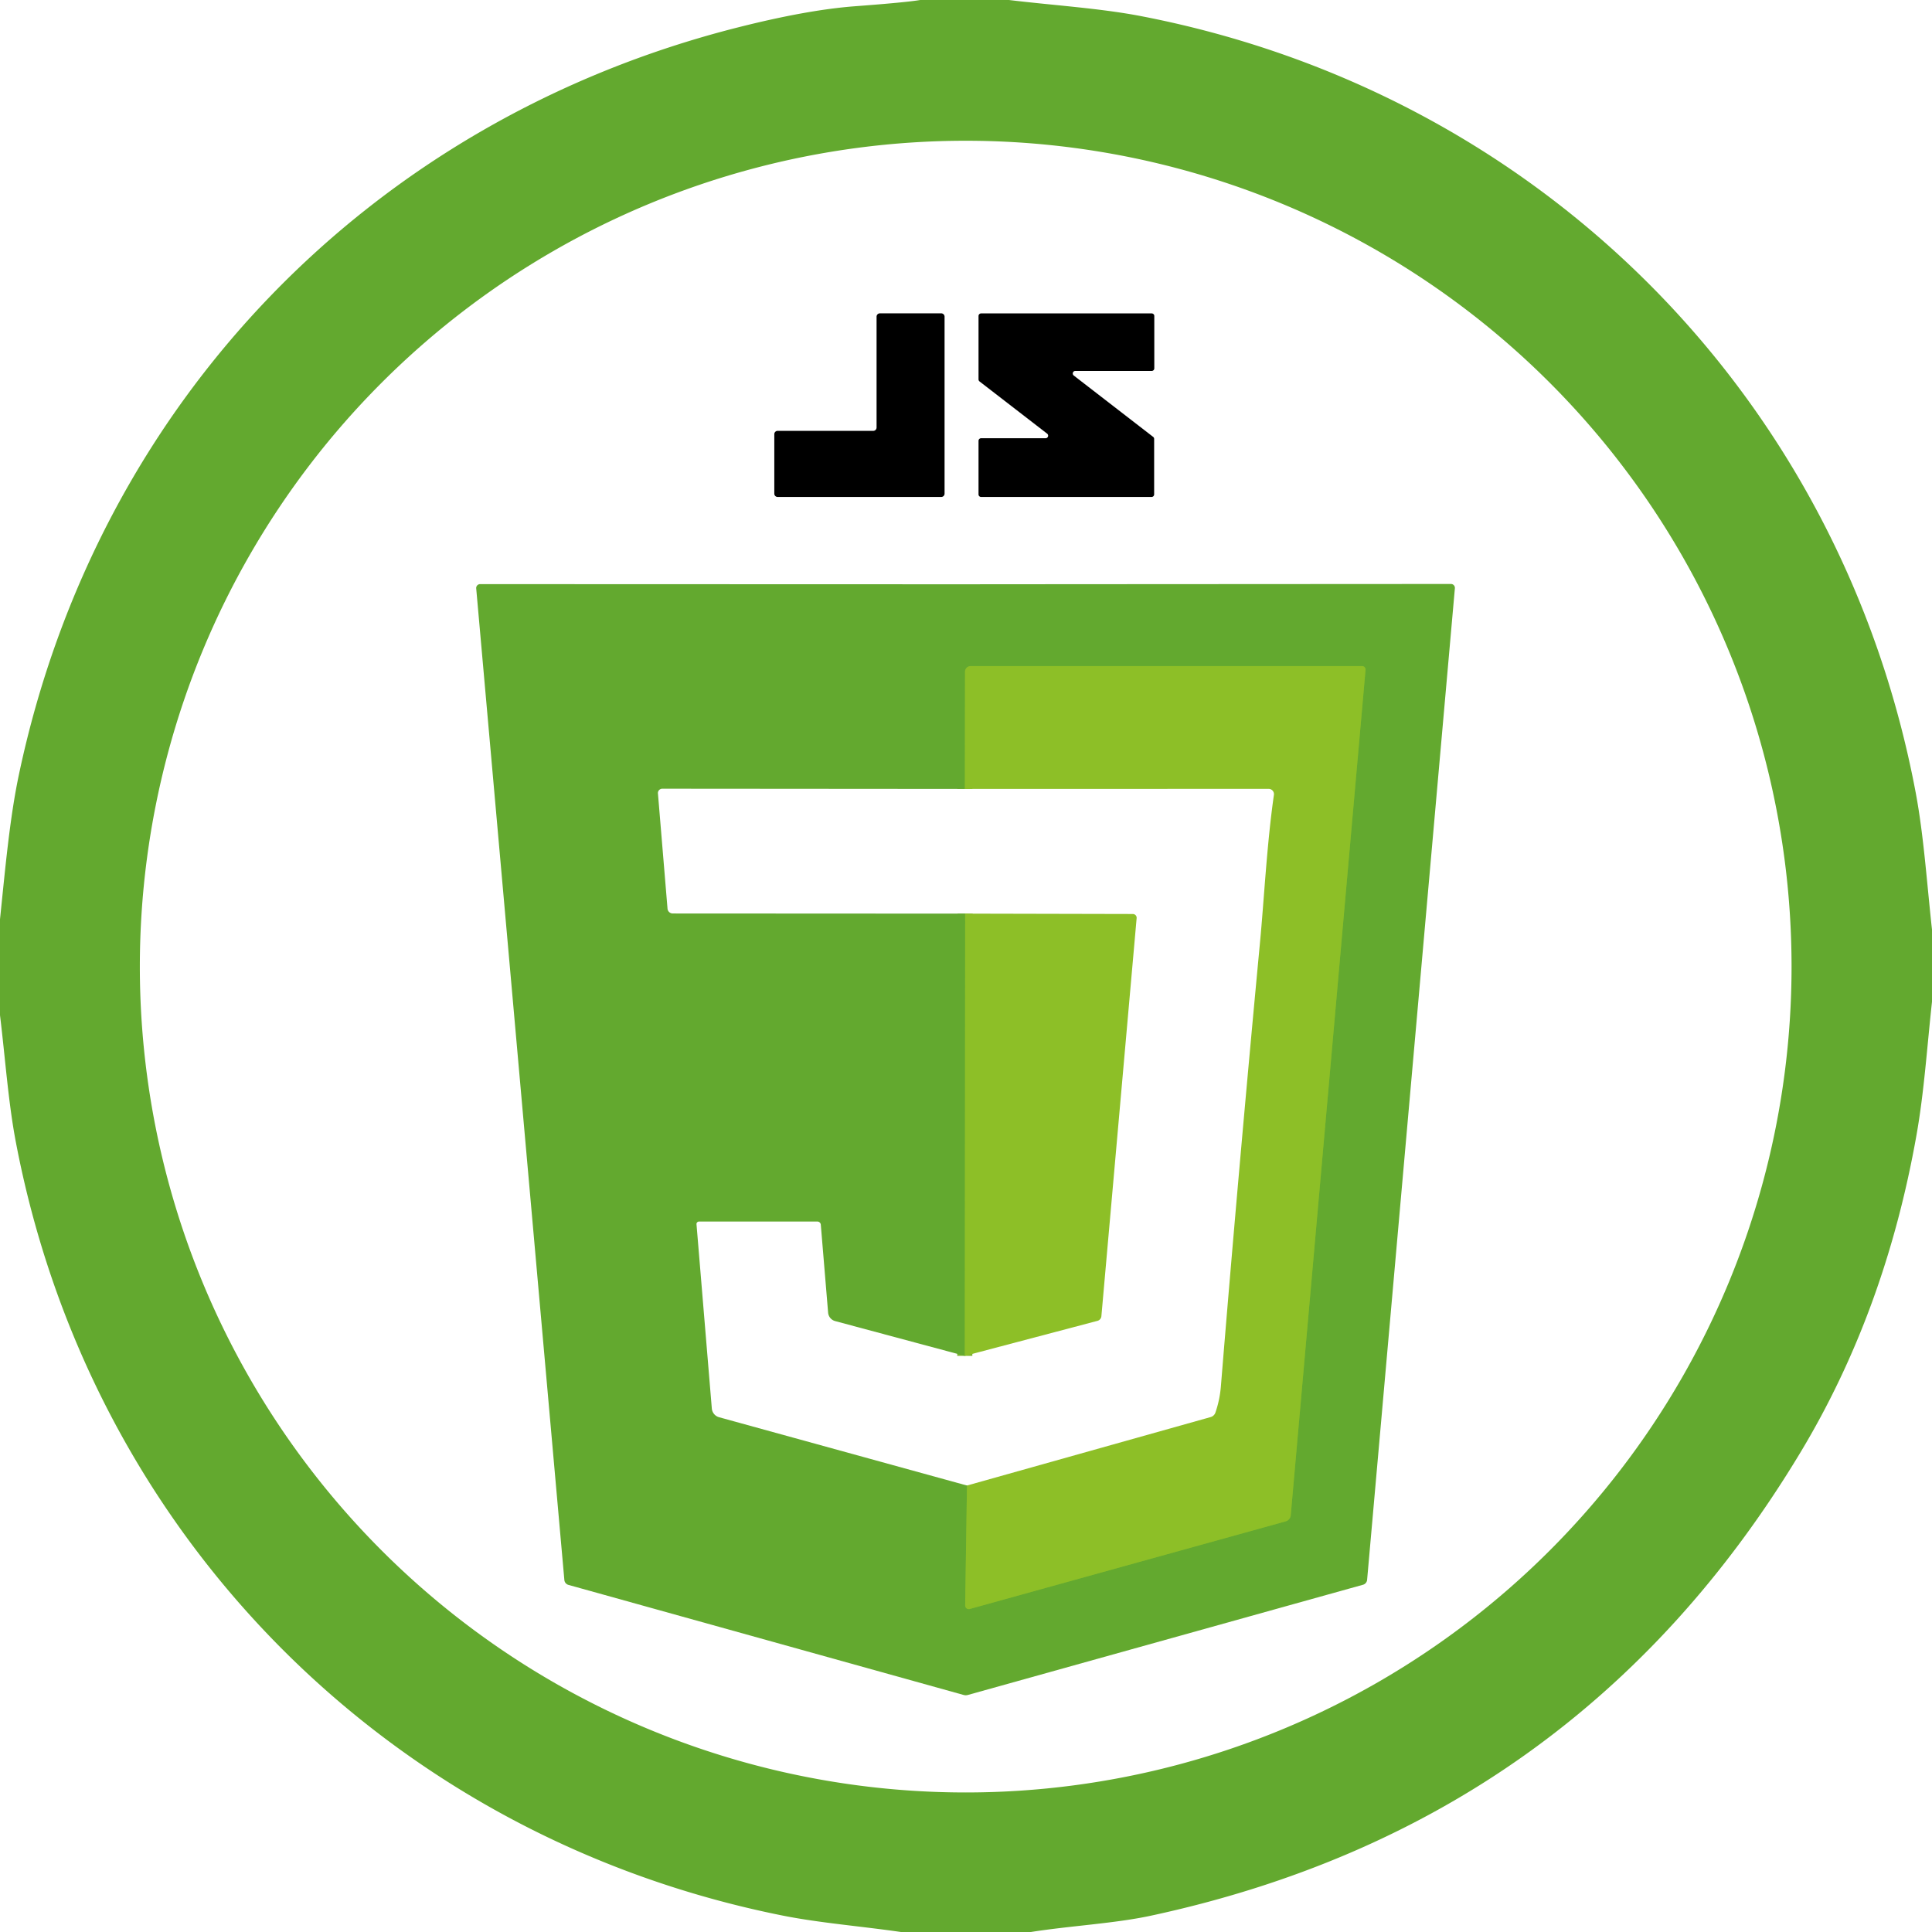
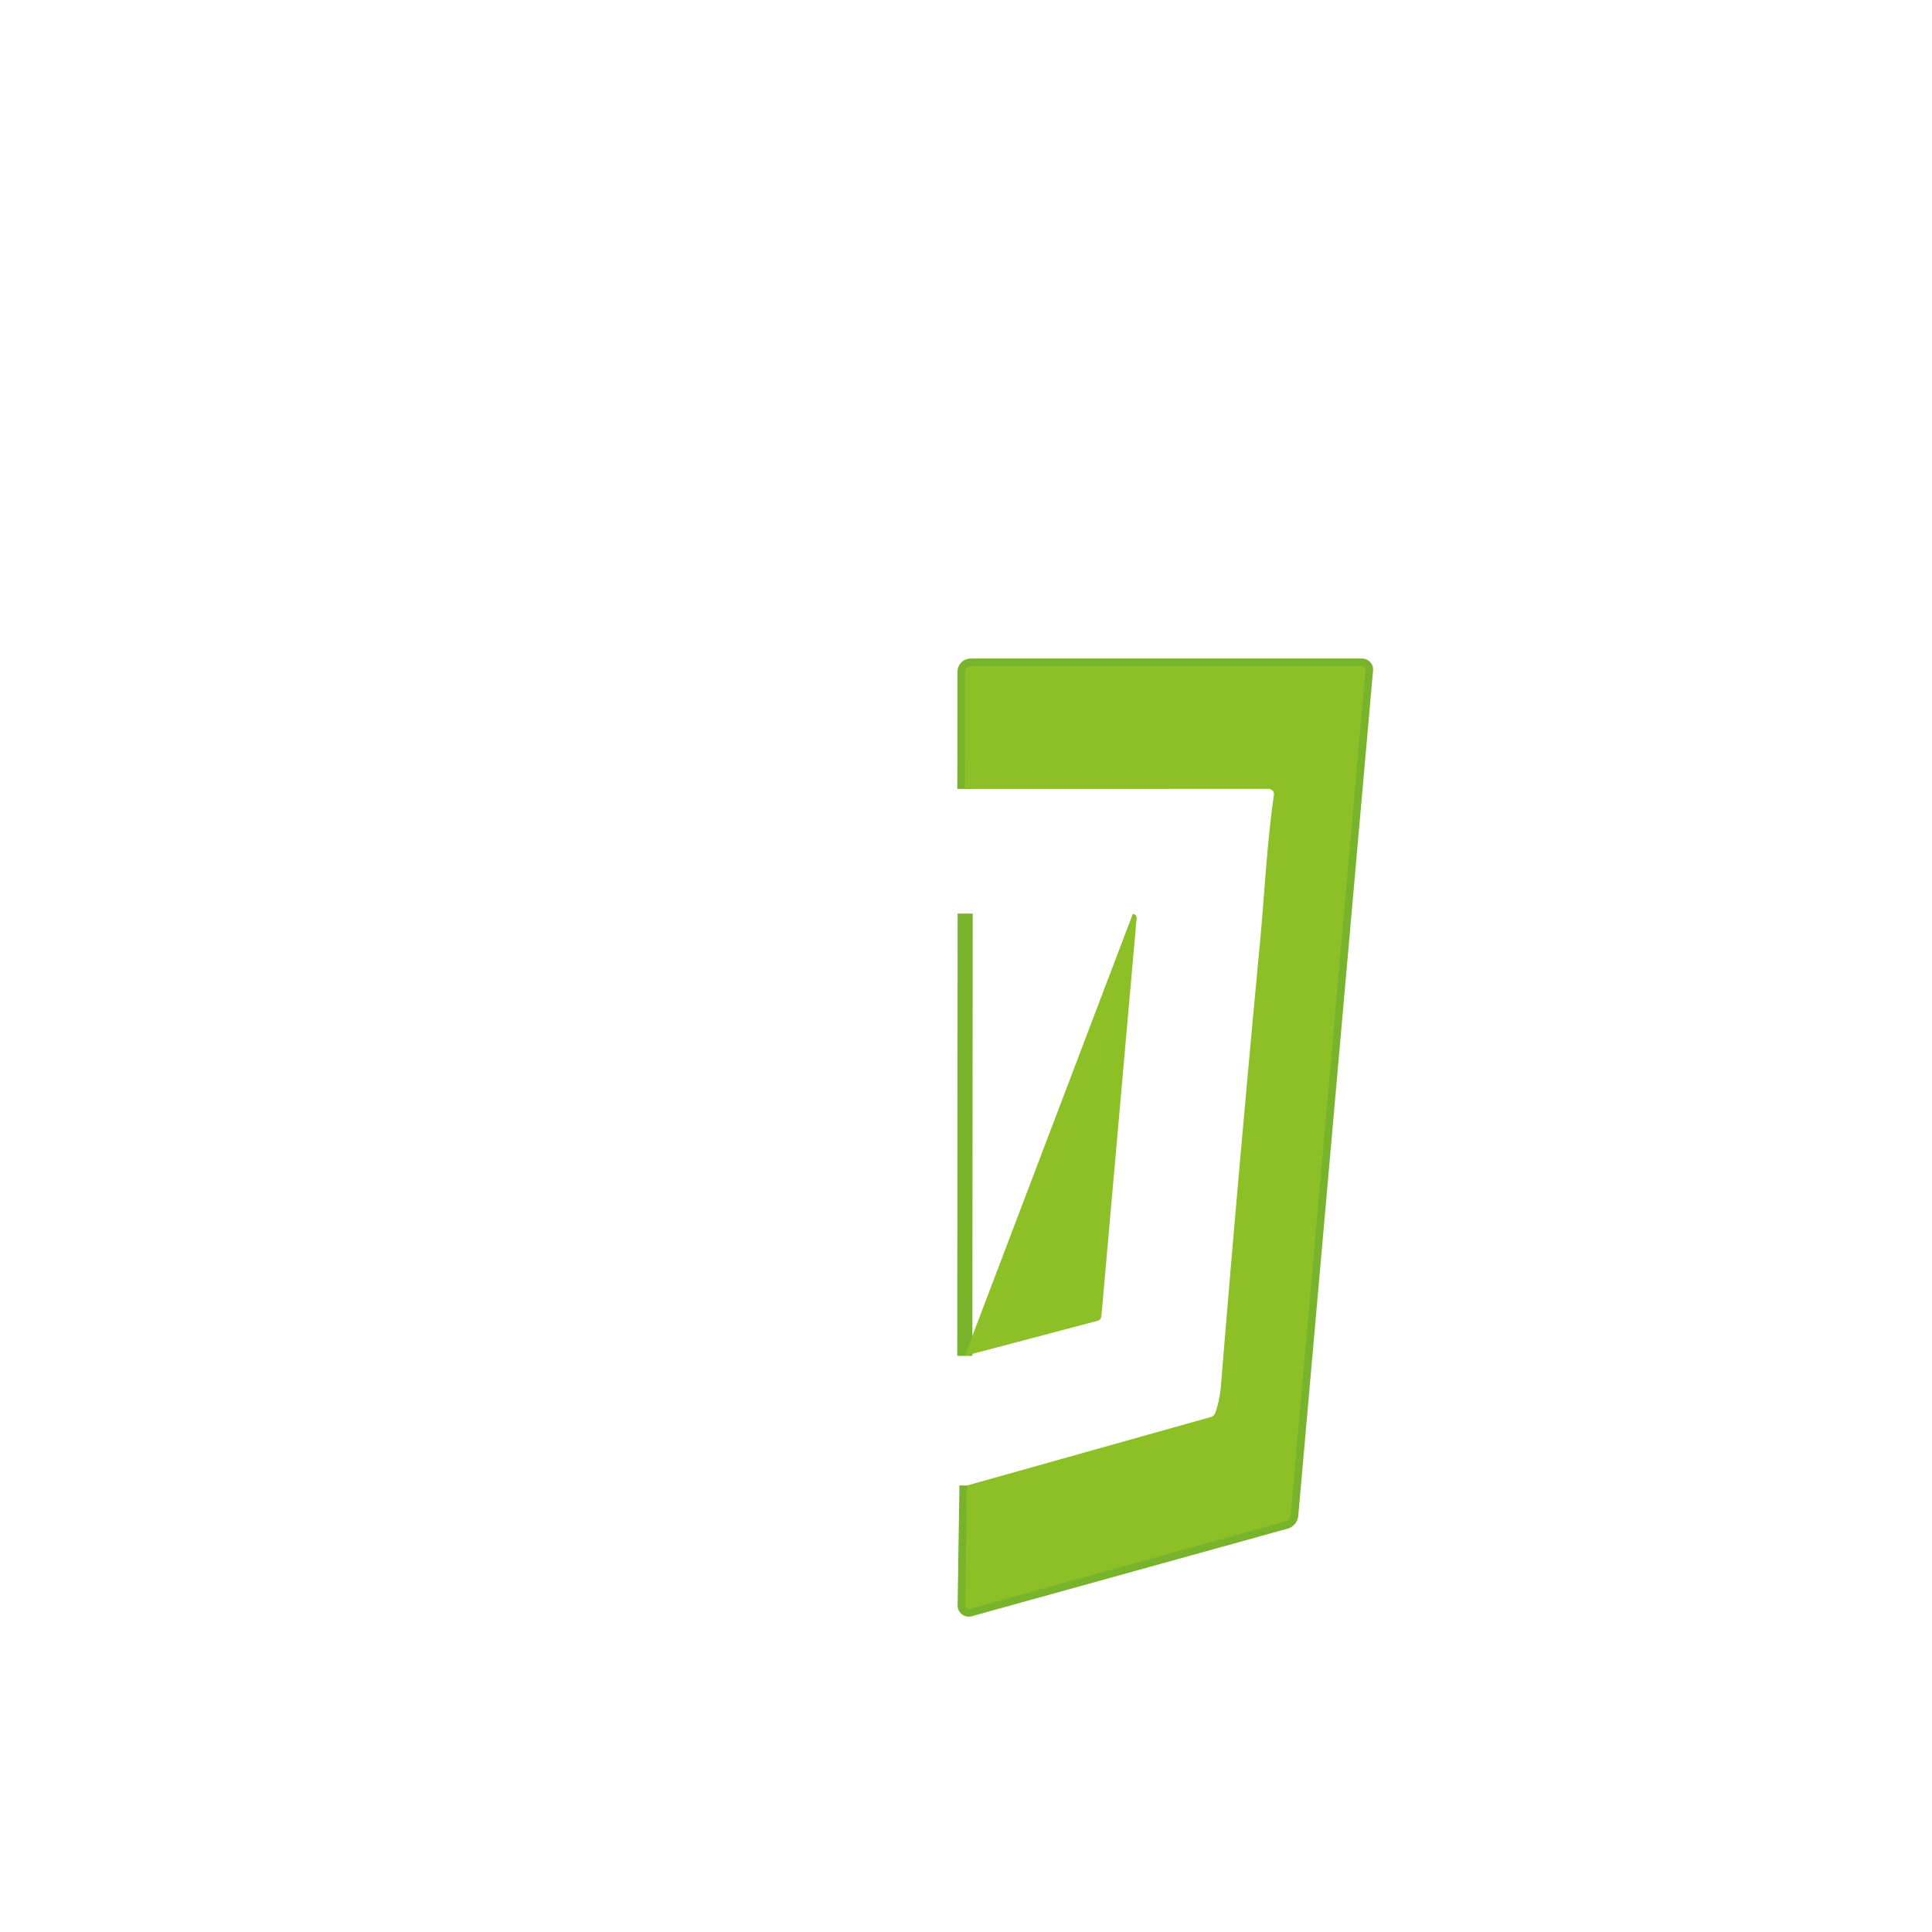
<svg xmlns="http://www.w3.org/2000/svg" version="1.1" viewBox="0.00 0.00 256.00 256.00">
  <g stroke-width="2.00" fill="none" stroke-linecap="butt">
    <path stroke="#78b42b" vector-effect="non-scaling-stroke" d="   M 127.89 121.06   L 127.84 179.66" />
    <path stroke="#78b42b" vector-effect="non-scaling-stroke" d="   M 128.13 196.84   L 127.89 212.74   A 0.48 0.47 -7.0 0 0 128.49 213.20   L 170.35 201.59   A 0.93 0.93 0.0 0 0 171.03 200.78   L 180.94 88.77   A 0.46 0.46 0.0 0 0 180.48 88.26   L 128.62 88.26   A 0.75 0.75 0.0 0 0 127.87 89.01   L 127.85 104.54" />
  </g>
-   <path fill="#63a92f" d="   M 133.69 0.00   C 139.56 0.71 145.77 1.09 151.21 2.14   C 203.73 12.28 243.95 52.34 253.85 105.08   C 254.91 110.74 255.33 117.11 256.00 123.18   L 256.00 132.74   C 255.35 138.66 254.96 144.69 253.95 150.38   Q 249.81 173.76 238.60 192.40   Q 208.94 241.72 152.45 253.85   C 147.70 254.87 141.87 255.17 136.60 256.00   L 119.38 256.00   C 114.15 255.24 108.62 254.80 103.79 253.84   C 51.68 243.46 12.02 203.47 2.10 151.33   C 1.10 146.10 0.69 140.16 0.00 134.52   L 0.00 121.81   C 0.67 115.38 1.27 108.46 2.51 102.62   C 12.90 53.40 49.09 15.94 97.78 3.63   Q 106.95 1.31 113.26 0.83   Q 120.05 0.32 121.93 0.00   L 133.69 0.00   Z   M 237.39 128.08   A 109.43 109.43 0.0 0 0 127.96 18.65   A 109.43 109.43 0.0 0 0 18.53 128.08   A 109.43 109.43 0.0 0 0 127.96 237.51   A 109.43 109.43 0.0 0 0 237.39 128.08   Z" />
-   <path fill="#000000" d="   M 124.72 65.85   L 103.04 65.85   A 0.44 0.44 0.0 0 1 102.60 65.41   L 102.60 57.53   A 0.44 0.44 0.0 0 1 103.04 57.09   L 115.71 57.09   A 0.44 0.44 0.0 0 0 116.15 56.65   L 116.15 41.96   A 0.44 0.44 0.0 0 1 116.59 41.52   L 124.72 41.52   A 0.44 0.44 0.0 0 1 125.16 41.96   L 125.16 65.41   A 0.44 0.44 0.0 0 1 124.72 65.85   Z" />
-   <path fill="#000000" d="   M 152.93 58.16   L 152.93 65.51   A 0.34 0.34 0.0 0 1 152.59 65.85   L 130.00 65.85   A 0.34 0.34 0.0 0 1 129.66 65.51   L 129.66 58.41   A 0.34 0.34 0.0 0 1 130.00 58.07   L 138.54 58.07   A 0.34 0.34 0.0 0 0 138.75 57.46   L 129.79 50.54   A 0.34 0.34 0.0 0 1 129.66 50.27   L 129.66 41.87   A 0.34 0.34 0.0 0 1 130.00 41.53   L 152.61 41.53   A 0.34 0.34 0.0 0 1 152.95 41.87   L 152.95 48.81   A 0.34 0.34 0.0 0 1 152.61 49.15   L 142.49 49.15   A 0.34 0.34 0.0 0 0 142.28 49.76   L 152.80 57.89   A 0.34 0.34 0.0 0 1 152.93 58.16   Z" />
-   <path fill="#63a92f" d="   M 127.94 77.42   Q 137.71 77.41 192.27 77.38   A 0.52 0.52 0.0 0 1 192.78 77.94   L 181.15 209.33   A 0.75 0.74 -5.6 0 1 180.60 209.99   Q 176.89 211.02 128.25 224.59   Q 128.10 224.63 127.97 224.63   Q 127.83 224.63 127.68 224.59   Q 79.04 211.04 75.33 210.01   A 0.75 0.74 5.6 0 1 74.78 209.35   L 63.10 77.97   A 0.52 0.52 0.0 0 1 63.61 77.40   Q 118.16 77.42 127.94 77.42   Z   M 127.85 104.54   L 87.76 104.51   A 0.58 0.57 -2.3 0 0 87.18 105.13   L 88.45 120.40   A 0.70 0.69 -2.2 0 0 89.15 121.04   L 127.89 121.06   L 127.84 179.66   L 110.66 175.05   A 1.27 1.27 0.0 0 1 109.73 173.94   L 108.76 162.28   A 0.46 0.45 -2.0 0 0 108.30 161.86   L 92.63 161.86   A 0.34 0.33 -2.3 0 0 92.29 162.22   L 94.32 186.63   A 1.32 1.31 -85.0 0 0 95.28 187.79   L 128.13 196.84   L 127.89 212.74   A 0.48 0.47 -7.0 0 0 128.49 213.20   L 170.35 201.59   A 0.93 0.93 0.0 0 0 171.03 200.78   L 180.94 88.77   A 0.46 0.46 0.0 0 0 180.48 88.26   L 128.62 88.26   A 0.75 0.75 0.0 0 0 127.87 89.01   L 127.85 104.54   Z" />
  <path fill="#8dbf27" d="   M 128.13 196.84   L 160.41 187.77   A 0.93 0.93 0.0 0 0 161.05 187.17   Q 161.62 185.51 161.77 183.75   Q 164.09 155.28 166.96 124.84   C 167.49 119.26 167.87 111.78 168.80 105.33   A 0.70 0.70 0.0 0 0 168.11 104.53   L 127.85 104.54   L 127.87 89.01   A 0.75 0.75 0.0 0 1 128.62 88.26   L 180.48 88.26   A 0.46 0.46 0.0 0 1 180.94 88.77   L 171.03 200.78   A 0.93 0.93 0.0 0 1 170.35 201.59   L 128.49 213.20   A 0.48 0.47 -7.0 0 1 127.89 212.74   L 128.13 196.84   Z" />
-   <path fill="#8dbf27" d="   M 127.84 179.66   L 127.89 121.06   L 150.10 121.11   A 0.51 0.50 2.6 0 1 150.61 121.66   L 145.94 174.40   A 0.71 0.70 -5.4 0 1 145.42 175.02   L 127.84 179.66   Z" />
+   <path fill="#8dbf27" d="   M 127.84 179.66   L 150.10 121.11   A 0.51 0.50 2.6 0 1 150.61 121.66   L 145.94 174.40   A 0.71 0.70 -5.4 0 1 145.42 175.02   L 127.84 179.66   Z" />
</svg>